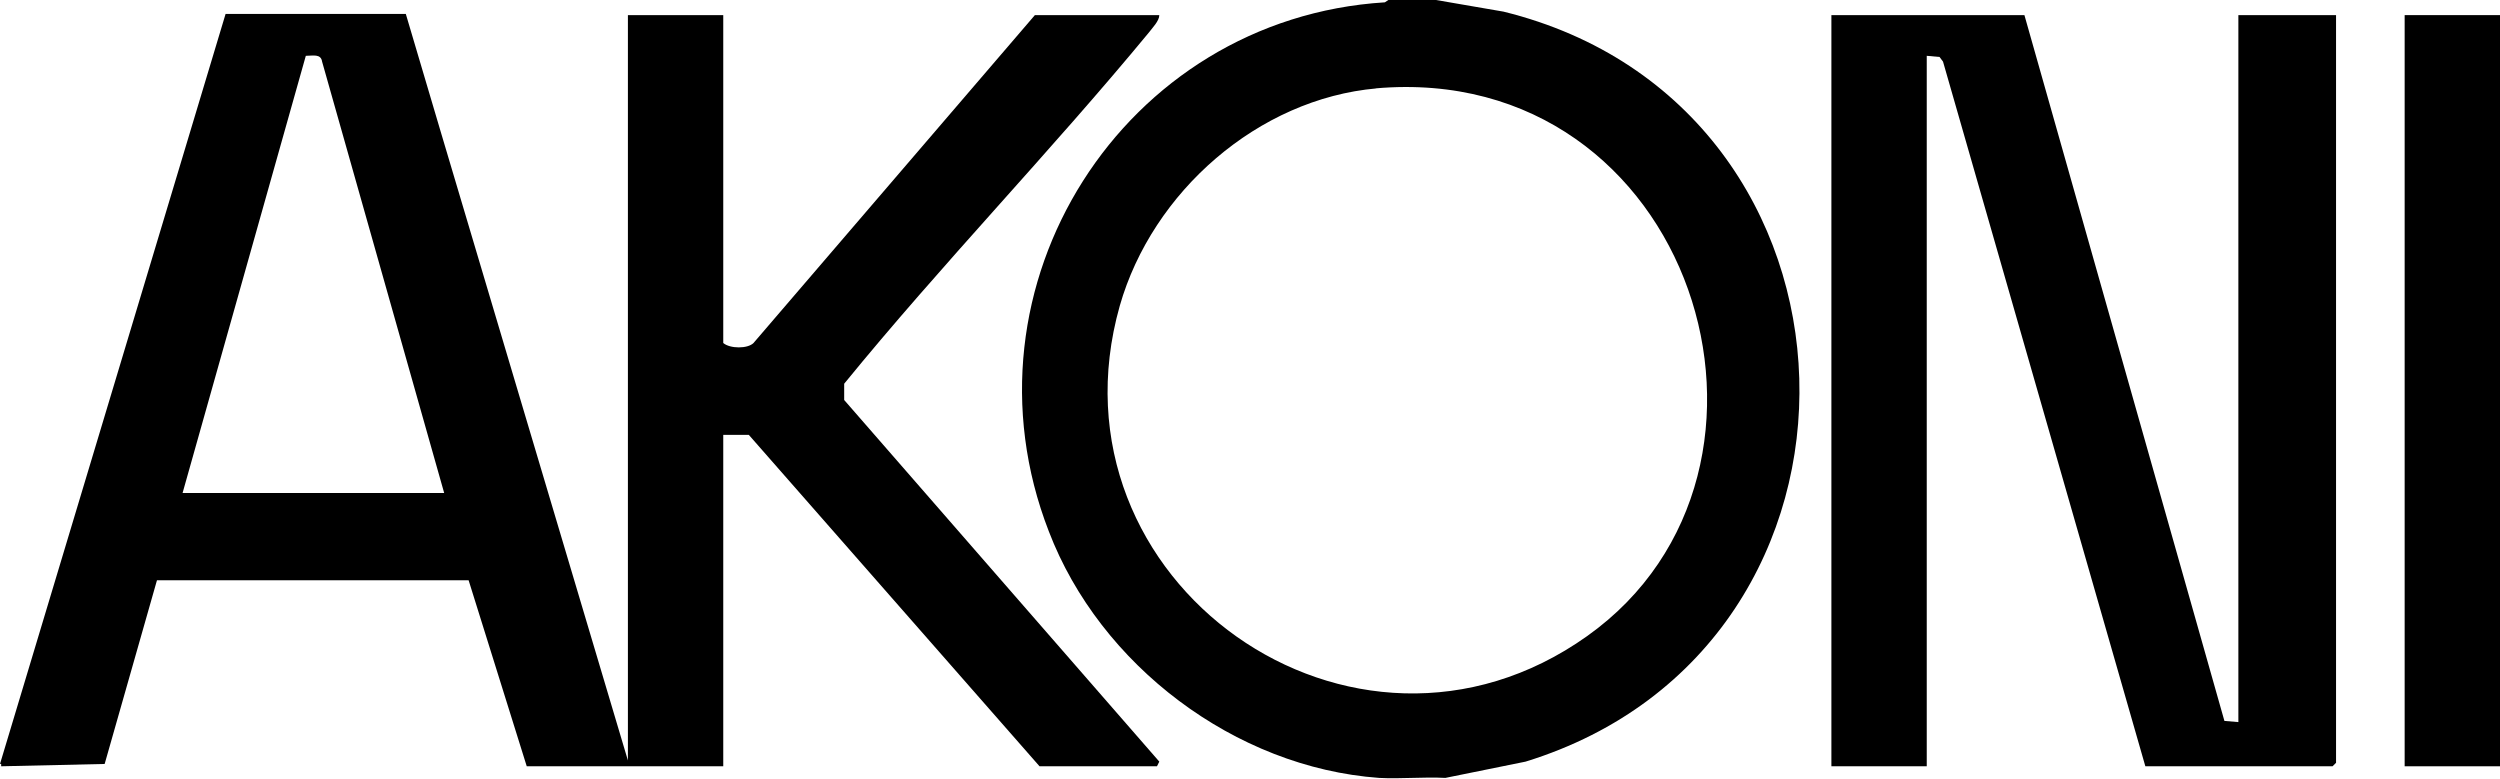
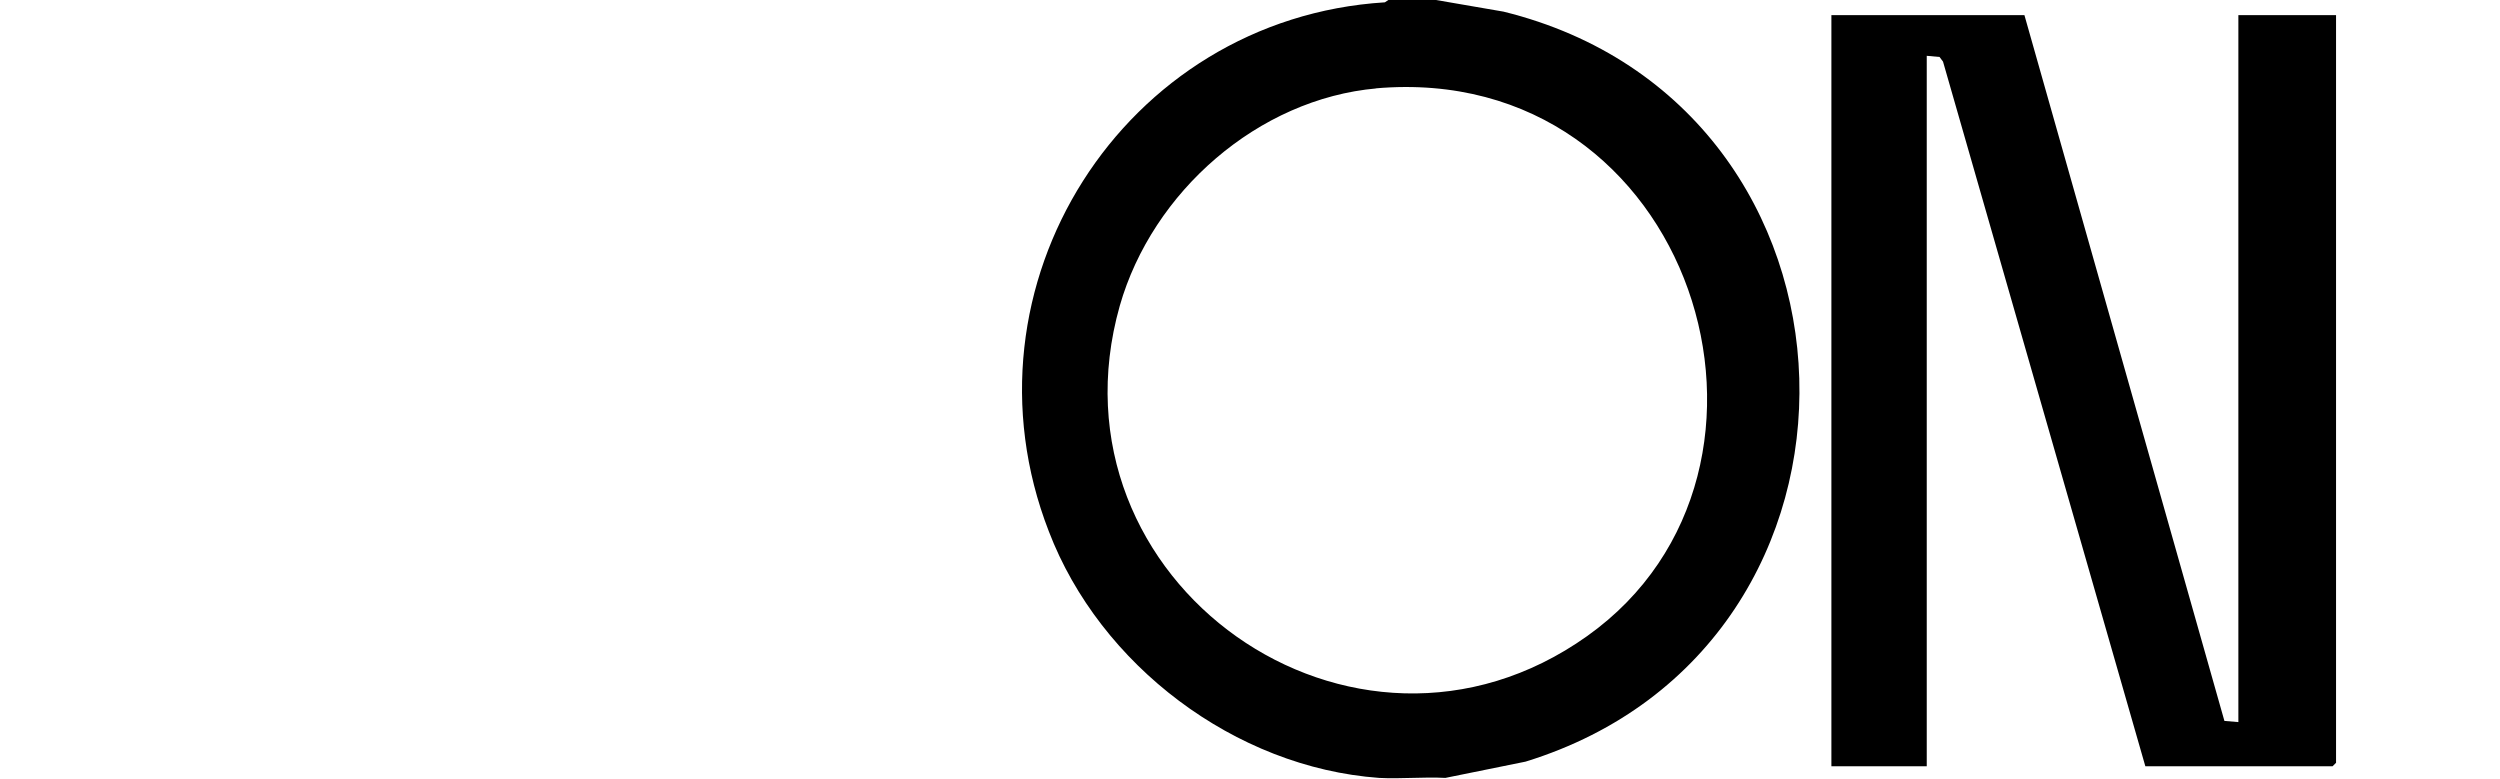
<svg xmlns="http://www.w3.org/2000/svg" id="Layer_1" baseProfile="tiny" version="1.2" viewBox="0 0 215 67">
-   <path d="M0,65.7L19.4,1.2h15.5c0,.1,19.1,64.2,19.1,64.2V1.3h8.2v28.2c.6.5,2.1.5,2.6,0L89,1.3h10.7c0,.5-.6,1.1-.9,1.5-8.5,10.3-17.8,19.9-26.2,30.2v1.4c0,0,27.1,31.1,27.1,31.1l-.2.4h-10.1l-25-28.5h-2.2v28.5h-16.9l-5-16H13.5s-4.5,15.8-4.5,15.8l-8.9.2v-.2ZM38.2,42.4L27.7,5.3c-.1-.7-.8-.5-1.4-.5l-10.6,37.6h22.5Z" />
  <path d="M123.5,0l5.8,1c32.9,8.1,34.3,54.5,1.9,64.5l-6.9,1.4c-1.9-.1-3.8.1-5.7,0-12.4-.9-24-9.7-28.4-21.2C82,24.6,96.6,1.6,119.1.2l.3-.2h4ZM118.4,7.6c-10.2.9-19.3,8.9-22.1,18.7-6.7,23.7,20.1,42.7,40.2,28.4s9.1-49.5-18.2-47.1Z" />
-   <rect x="206.8" y="1.3" width="8.2" height="64.6" />
  <polygon points="174.1 1.3 191.3 62 192.5 62.1 192.5 1.3 200.9 1.3 200.9 65.6 200.6 65.9 184.5 65.9 167.1 5.3 166.8 4.9 165.7 4.8 165.7 65.9 157.5 65.9 157.5 1.3 174.1 1.3" />
</svg>